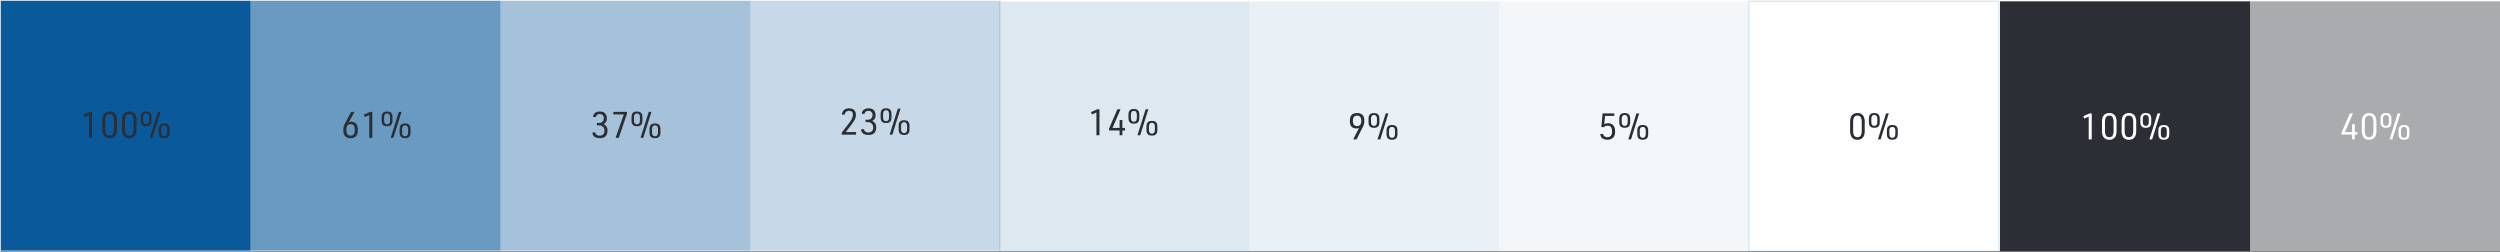
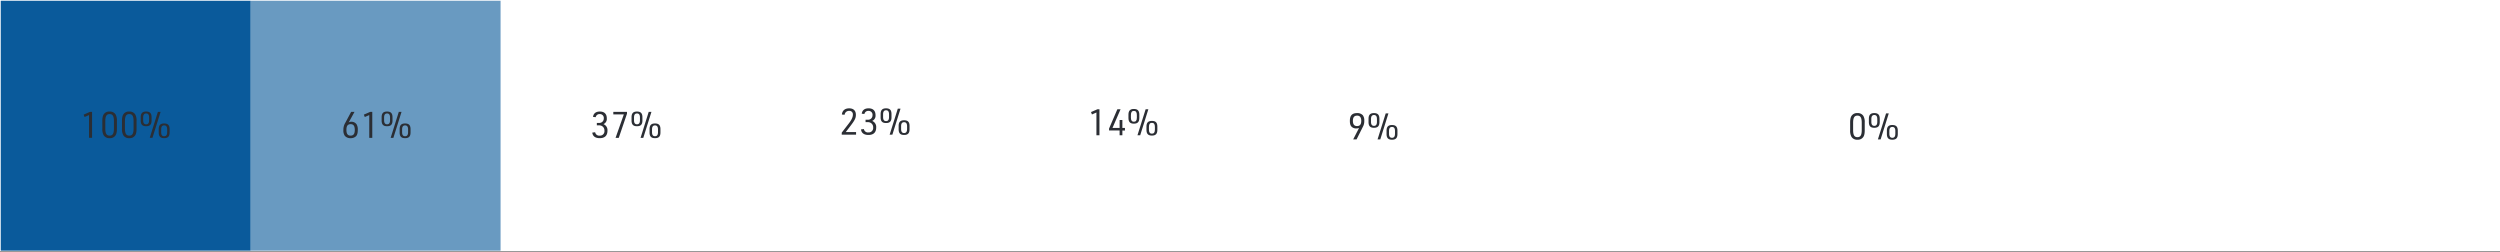
<svg xmlns="http://www.w3.org/2000/svg" width="1513" height="152.461" viewBox="0 0 1513 152.461">
  <rect x="0" y="0" width="1513" height="152.461" fill="#808080" stroke="none" />
  <defs>
    <clipPath id="clip-path">
-       <path id="Path_3063" data-name="Path 3063" d="M0-16.248H1513V-168.709H0Z" transform="translate(0 168.709)" fill="none" />
-     </clipPath>
+       </clipPath>
    <clipPath id="clip-path-2">
      <rect id="Rectangle_541" data-name="Rectangle 541" width="167.513" height="158.476" fill="none" />
    </clipPath>
    <clipPath id="clip-path-3">
      <rect id="Rectangle_542" data-name="Rectangle 542" width="167.514" height="158.476" fill="none" />
    </clipPath>
    <clipPath id="clip-path-6">
      <rect id="Rectangle_545" data-name="Rectangle 545" width="167.516" height="158.476" fill="none" />
    </clipPath>
    <clipPath id="clip-path-7">
      <rect id="Rectangle_546" data-name="Rectangle 546" width="168.267" height="159.239" fill="none" />
    </clipPath>
    <clipPath id="clip-path-9">
-       <rect id="Rectangle_547" data-name="Rectangle 547" width="167.562" height="158.528" fill="none" />
-     </clipPath>
+       </clipPath>
  </defs>
  <g id="Group_1857" data-name="Group 1857" transform="translate(-204 -2850)">
    <rect id="Rectangle_550" data-name="Rectangle 550" width="1513" height="152" transform="translate(204 2850)" fill="#fff" />
    <path id="Path_3106" data-name="Path 3106" d="M319.113-168.209H167.866V-16.962H319.113Z" transform="translate(187.833 3018.66)" fill="#0a5a9b" opacity="0.61" />
    <g id="Group_1808" data-name="Group 1808" transform="translate(204 2850)" clip-path="url(#clip-path)">
      <g id="Group_1792" data-name="Group 1792" transform="translate(294.813 -0.452)" opacity="0.37">
        <g id="Group_1791" data-name="Group 1791">
          <g id="Group_1790" data-name="Group 1790" clip-path="url(#clip-path-2)">
-             <path id="Path_3057" data-name="Path 3057" d="M486.478-168.209H335.231V-16.962H486.478Z" transform="translate(-327.099 169.113)" fill="#0a5a9b" />
-           </g>
+             </g>
        </g>
      </g>
      <g id="Group_1795" data-name="Group 1795" transform="translate(446.059 -0.452)" opacity="0.23">
        <g id="Group_1794" data-name="Group 1794">
          <g id="Group_1793" data-name="Group 1793" clip-path="url(#clip-path-3)">
            <path id="Path_3058" data-name="Path 3058" d="M653.844-168.209H502.6V-16.962H653.844Z" transform="translate(-494.464 169.113)" fill="#0a5a9b" />
          </g>
        </g>
      </g>
      <g id="Group_1798" data-name="Group 1798" transform="translate(596.545 -0.07)" opacity="0.14">
        <g id="Group_1797" data-name="Group 1797">
          <g id="Group_1796" data-name="Group 1796" clip-path="url(#clip-path-2)">
            <path id="Path_3059" data-name="Path 3059" d="M820.366-167.787H669.119V-16.54H820.366Z" transform="translate(-660.987 168.691)" fill="#0a5a9b" />
          </g>
        </g>
      </g>
      <g id="Group_1801" data-name="Group 1801" transform="translate(747.791 -0.07)" opacity="0.09">
        <g id="Group_1800" data-name="Group 1800">
          <g id="Group_1799" data-name="Group 1799" clip-path="url(#clip-path-2)">
            <path id="Path_3060" data-name="Path 3060" d="M987.732-167.787H836.485V-16.54H987.732Z" transform="translate(-828.352 168.691)" fill="#0a5a9b" />
          </g>
        </g>
      </g>
      <g id="Group_1804" data-name="Group 1804" transform="translate(899.038 -0.07)" opacity="0.05">
        <g id="Group_1803" data-name="Group 1803">
          <g id="Group_1802" data-name="Group 1802" clip-path="url(#clip-path-6)">
            <path id="Path_3061" data-name="Path 3061" d="M1155.1-167.787H1003.851V-16.54H1155.1Z" transform="translate(-995.718 168.691)" fill="#0a5a9b" />
          </g>
        </g>
      </g>
      <g id="Group_1807" data-name="Group 1807" transform="translate(1049.909 -0.452)" opacity="0.15">
        <g id="Group_1806" data-name="Group 1806">
          <g id="Group_1805" data-name="Group 1805" clip-path="url(#clip-path-7)">
            <path id="Path_3062" data-name="Path 3062" d="M1322.488-167.816h-151.3v151.3h151.3Z" transform="translate(-1162.704 169.075)" fill="#fff" stroke="#0a5a9b" stroke-width="0.786" />
          </g>
        </g>
      </g>
    </g>
-     <path id="Path_3064" data-name="Path 3064" d="M1339.4-16.517h151.3v-151.3H1339.4Z" transform="translate(75.004 3018.623)" fill="#2b2e34" />
    <g id="Group_1812" data-name="Group 1812" transform="translate(204 2850)" clip-path="url(#clip-path)">
      <g id="Group_1811" data-name="Group 1811" transform="translate(1353.567 -0.097)" opacity="0.4">
        <g id="Group_1810" data-name="Group 1810">
          <g id="Group_1809" data-name="Group 1809" clip-path="url(#clip-path-9)">
            <path id="Path_3065" data-name="Path 3065" d="M1658.12-167.816h-151.3v151.3h151.3Z" transform="translate(-1498.687 168.72)" fill="#2b2e34" />
          </g>
        </g>
      </g>
    </g>
    <path id="Path_3067" data-name="Path 3067" d="M.5-16.962H151.747V-168.209H.5Z" transform="translate(203.952 3018.661)" fill="#0a5a9b" />
    <path id="Path_3068" data-name="Path 3068" d="M151.747-168.209H.5V-16.962H151.747Z" transform="translate(203.952 3018.661)" fill="none" />
    <g id="Group_1816" data-name="Group 1816" transform="translate(1020.942 2918.44)">
      <path id="Path_3070" data-name="Path 3070" d="M-.214-1.7H1.834L5.622-9.249A6.848,6.848,0,0,0,6.5-12.97a5.049,5.049,0,0,0-.88-3.325,4.412,4.412,0,0,0-3.458-1.321c-3.017,0-4.381,1.453-4.381,4.712,0,1.893.374,2.995,1.277,3.743a3.958,3.958,0,0,0,2.6.837,5.192,5.192,0,0,0,1.674-.264Zm2.4-14.379c1.651,0,2.488,1.057,2.488,3.171S3.838-9.756,2.142-9.756-.39-10.79-.39-12.926s.837-3.149,2.576-3.149m6.892,3.9c0,2.4,1.013,3.457,3.281,3.457,2.29,0,3.3-1.056,3.3-3.457v-1.96c0-2.422-1.012-3.478-3.3-3.478-2.268,0-3.281,1.056-3.281,3.478Zm5.087-.176c0,1.674-.573,2.466-1.784,2.466-1.234,0-1.806-.793-1.806-2.466v-1.608c0-1.7.572-2.488,1.806-2.488,1.211,0,1.784.793,1.784,2.488Zm5.813,7.377c0,2.422,1.013,3.478,3.3,3.478s3.3-1.056,3.3-3.478v-1.96c0-2.4-1.013-3.457-3.3-3.457s-3.3,1.056-3.3,3.457Zm5.109-.176c0,1.7-.573,2.488-1.806,2.488s-1.806-.793-1.806-2.488V-6.761c0-1.674.572-2.466,1.806-2.466s1.806.793,1.806,2.466ZM14.539-1.7H16.19l4.932-15.722H19.472Z" transform="translate(2.217 17.616)" fill="#2b2e34" />
    </g>
    <g id="Group_1817" data-name="Group 1817" transform="translate(1172.45 2918.439)">
-       <path id="Path_3071" data-name="Path 3071" d="M-.073-.889,1.248-.6a3.471,3.471,0,0,1,2.488-.991C5.565-1.594,6.4-.471,6.4,2c0,2.18-.99,3.346-2.8,3.346A2.409,2.409,0,0,1,.985,3.294l-1.74.221c.286,2.2,1.761,3.369,4.315,3.369A4.688,4.688,0,0,0,7.216,5.452,5.08,5.08,0,0,0,8.229,1.885a5.675,5.675,0,0,0-.837-3.457,4.1,4.1,0,0,0-3.369-1.52A4.746,4.746,0,0,0,1.667-2.5l.529-5h5.57V-9.036H.676ZM10.782-3.8c0,2.4,1.013,3.457,3.28,3.457,2.291,0,3.3-1.056,3.3-3.457v-1.96c0-2.422-1.012-3.479-3.3-3.479-2.267,0-3.28,1.057-3.28,3.479Zm5.086-.176c0,1.674-.572,2.466-1.783,2.466-1.234,0-1.806-.793-1.806-2.466V-5.58c0-1.7.572-2.488,1.806-2.488,1.211,0,1.783.793,1.783,2.488ZM21.682,3.4c0,2.422,1.013,3.479,3.3,3.479s3.3-1.057,3.3-3.479V1.445c0-2.4-1.013-3.458-3.3-3.458s-3.3,1.057-3.3,3.458Zm5.109-.176c0,1.7-.573,2.489-1.806,2.489s-1.806-.793-1.806-2.489V1.621c0-1.674.572-2.466,1.806-2.466s1.806.793,1.806,2.466ZM16.243,6.685h1.651L22.827-9.036H21.175Z" transform="translate(0.755 9.235)" fill="#2b2e34" />
-     </g>
+       </g>
    <g id="Group_1818" data-name="Group 1818" transform="translate(1323.705 2918.439)">
      <path id="Path_3072" data-name="Path 3072" d="M0-1.105A7.478,7.478,0,0,0,.793,2.858,3.946,3.946,0,0,0,4.425,4.641,3.932,3.932,0,0,0,7.86,3.122c.683-.88.97-2.158.97-4.227V-5.729a7.477,7.477,0,0,0-.793-3.964,3.933,3.933,0,0,0-3.611-1.783A3.951,3.951,0,0,0,.969-9.957C.286-9.076,0-7.8,0-5.729Zm7.024-.176c0,3.127-.749,4.382-2.6,4.382-1.872,0-2.62-1.255-2.62-4.382V-5.553c0-3.127.748-4.382,2.62-4.382,1.85,0,2.6,1.255,2.6,4.382ZM11.34-6.038c0,2.4,1.013,3.458,3.28,3.458,2.291,0,3.3-1.057,3.3-3.458V-8c0-2.423-1.012-3.479-3.3-3.479-2.267,0-3.28,1.056-3.28,3.479Zm5.086-.176c0,1.674-.572,2.466-1.783,2.466-1.234,0-1.806-.793-1.806-2.466V-7.821c0-1.7.572-2.489,1.806-2.489,1.211,0,1.783.793,1.783,2.489Zm5.813,7.377c0,2.422,1.013,3.478,3.3,3.478s3.3-1.056,3.3-3.478V-.8c0-2.4-1.013-3.457-3.3-3.457S22.239-3.2,22.239-.8ZM27.348.987c0,1.7-.573,2.488-1.806,2.488S23.736,2.682,23.736.987V-.621c0-1.674.572-2.466,1.806-2.466s1.806.793,1.806,2.466ZM16.8,4.443h1.651l4.932-15.722H21.733Z" transform="translate(0 11.476)" fill="#2b2e34" />
    </g>
    <g id="Group_1819" data-name="Group 1819" transform="translate(1464.804 2918.44)">
      <path id="Path_3073" data-name="Path 3073" d="M-.35-1.7H1.478V-17.418H.223L-3.63-15.744l.572,1.453L-.35-15.481ZM7.687-7.245a7.487,7.487,0,0,0,.793,3.964A3.949,3.949,0,0,0,12.113-1.5a3.933,3.933,0,0,0,3.435-1.519c.682-.881.969-2.158.969-4.227v-4.624a7.487,7.487,0,0,0-.793-3.964,3.934,3.934,0,0,0-3.611-1.783A3.949,3.949,0,0,0,8.656-16.1c-.682.881-.969,2.158-.969,4.227Zm7.024-.176c0,3.127-.749,4.382-2.6,4.382-1.872,0-2.621-1.255-2.621-4.382v-4.272c0-3.127.749-4.382,2.621-4.382,1.849,0,2.6,1.255,2.6,4.382Zm4.865.176a7.477,7.477,0,0,0,.793,3.964A3.946,3.946,0,0,0,24-1.5a3.933,3.933,0,0,0,3.435-1.519c.682-.881.969-2.158.969-4.227v-4.624a7.478,7.478,0,0,0-.793-3.964A3.933,3.933,0,0,0,24-17.616,3.947,3.947,0,0,0,20.546-16.1c-.683.881-.97,2.158-.97,4.227ZM26.6-7.421c0,3.127-.748,4.382-2.6,4.382-1.872,0-2.621-1.255-2.621-4.382v-4.272c0-3.127.749-4.382,2.621-4.382,1.85,0,2.6,1.255,2.6,4.382Zm4.316-4.756c0,2.4,1.012,3.457,3.28,3.457,2.29,0,3.3-1.056,3.3-3.457v-1.96c0-2.422-1.013-3.478-3.3-3.478-2.268,0-3.28,1.056-3.28,3.478ZM36-12.354c0,1.674-.572,2.466-1.784,2.466-1.233,0-1.806-.793-1.806-2.466v-1.608c0-1.7.573-2.488,1.806-2.488,1.212,0,1.784.793,1.784,2.488Zm5.813,7.377c0,2.422,1.013,3.478,3.3,3.478s3.3-1.056,3.3-3.478v-1.96c0-2.4-1.013-3.457-3.3-3.457s-3.3,1.056-3.3,3.457Zm5.109-.176c0,1.7-.572,2.488-1.806,2.488s-1.806-.793-1.806-2.488V-6.761c0-1.674.573-2.466,1.806-2.466s1.806.793,1.806,2.466ZM36.377-1.7h1.652l4.931-15.722H41.31Z" transform="translate(3.63 17.616)" fill="#fff" />
    </g>
    <g id="Group_1820" data-name="Group 1820" transform="translate(1621.079 2918.44)">
      <path id="Path_3074" data-name="Path 3074" d="M-.681-1.7H.993V-4.581H2.557V-6.122H.993v-4.823H-.681v4.823H-5l4.888-11.3H-2.046l-5.02,11.67V-4.6H-.681Zm5.9-5.549a7.478,7.478,0,0,0,.793,3.964A3.946,3.946,0,0,0,9.646-1.5a3.932,3.932,0,0,0,3.435-1.519c.683-.881.969-2.158.969-4.227v-4.624a7.478,7.478,0,0,0-.793-3.964,3.933,3.933,0,0,0-3.611-1.783A3.947,3.947,0,0,0,6.189-16.1c-.683.881-.969,2.158-.969,4.227Zm7.023-.176c0,3.127-.748,4.382-2.6,4.382-1.872,0-2.62-1.255-2.62-4.382v-4.272c0-3.127.748-4.382,2.62-4.382,1.85,0,2.6,1.255,2.6,4.382Zm4.316-4.756c0,2.4,1.013,3.457,3.28,3.457,2.29,0,3.3-1.056,3.3-3.457v-1.96c0-2.422-1.013-3.478-3.3-3.478-2.267,0-3.28,1.056-3.28,3.478Zm5.086-.176c0,1.674-.572,2.466-1.783,2.466-1.234,0-1.806-.793-1.806-2.466v-1.608c0-1.7.572-2.488,1.806-2.488,1.211,0,1.783.793,1.783,2.488ZM27.46-4.977c0,2.422,1.013,3.478,3.3,3.478s3.3-1.056,3.3-3.478v-1.96c0-2.4-1.012-3.457-3.3-3.457s-3.3,1.056-3.3,3.457Zm5.109-.176c0,1.7-.573,2.488-1.806,2.488s-1.806-.793-1.806-2.488V-6.761c0-1.674.572-2.466,1.806-2.466s1.806.793,1.806,2.466ZM22.02-1.7h1.652L28.6-17.418H26.953Z" transform="translate(7.066 17.616)" fill="#fff" />
    </g>
    <g id="Group_1821" data-name="Group 1821" transform="translate(713.416 2915.565)">
      <path id="Path_3075" data-name="Path 3075" d="M0-1.7H8.675V-3.238H2.422L5.57-7.355c2.379-3.127,2.995-4.425,2.995-6.341,0-2.51-1.453-3.919-4.073-3.919-2.555,0-4.162,1.365-4.4,3.743l1.652.154a2.612,2.612,0,0,1,2.642-2.356,2.078,2.078,0,0,1,2.356,2.29c0,1.453-.727,3.061-2.379,5.219L0-2.908ZM14.422-9.249h1.431a3.052,3.052,0,0,1,3.171,3.214A2.684,2.684,0,0,1,16.14-3.039a2.452,2.452,0,0,1-2.731-2.048l-1.739.22C11.912-2.687,13.476-1.5,16.184-1.5c3.038,0,4.668-1.563,4.668-4.491A3.877,3.877,0,0,0,18.407-10a3.388,3.388,0,0,0,2.048-3.457c0-2.687-1.475-4.161-4.183-4.161-2.444,0-3.875,1.122-4.161,3.259l1.629.154a2.317,2.317,0,0,1,2.444-1.872,2.346,2.346,0,0,1,2.444,2.665,2.645,2.645,0,0,1-2.885,2.686H14.422Zm9.116-2.929c0,2.4,1.013,3.457,3.281,3.457,2.29,0,3.3-1.056,3.3-3.457v-1.96c0-2.422-1.013-3.478-3.3-3.478-2.268,0-3.281,1.056-3.281,3.478Zm5.087-.176c0,1.674-.573,2.466-1.784,2.466-1.233,0-1.806-.793-1.806-2.466v-1.608c0-1.7.573-2.488,1.806-2.488,1.211,0,1.784.793,1.784,2.488Zm5.813,7.377c0,2.422,1.013,3.478,3.3,3.478s3.3-1.056,3.3-3.478v-1.96c0-2.4-1.013-3.457-3.3-3.457s-3.3,1.056-3.3,3.457Zm5.109-.176c0,1.7-.572,2.488-1.806,2.488s-1.806-.793-1.806-2.488V-6.761c0-1.674.573-2.466,1.806-2.466s1.806.793,1.806,2.466ZM29-1.7H30.65l4.932-15.722H33.931Z" transform="translate(0 17.616)" fill="#2b2e34" />
    </g>
    <g id="Group_1822" data-name="Group 1822" transform="translate(864.279 2915.946)">
      <path id="Path_3076" data-name="Path 3076" d="M-.35-1.7H1.478V-17.418H.222L-3.63-15.744l.572,1.453L-.35-15.481Zm14.026,0h1.673V-4.581h1.563V-6.122H15.349v-4.823H13.677v4.823H9.361l4.888-11.3H12.311L7.291-5.748V-4.6h6.385Zm5.35-10.481c0,2.4,1.013,3.457,3.281,3.457,2.29,0,3.3-1.056,3.3-3.457v-1.96c0-2.422-1.013-3.478-3.3-3.478-2.268,0-3.281,1.056-3.281,3.478Zm5.087-.176c0,1.674-.573,2.466-1.784,2.466-1.233,0-1.806-.793-1.806-2.466v-1.608c0-1.7.573-2.488,1.806-2.488,1.211,0,1.784.793,1.784,2.488Zm5.813,7.377c0,2.422,1.013,3.478,3.3,3.478s3.3-1.056,3.3-3.478v-1.96c0-2.4-1.013-3.457-3.3-3.457s-3.3,1.056-3.3,3.457Zm5.109-.176c0,1.7-.573,2.488-1.806,2.488s-1.806-.793-1.806-2.488V-6.761c0-1.674.573-2.466,1.806-2.466s1.806.793,1.806,2.466ZM24.487-1.7h1.651l4.932-15.722H29.42Z" transform="translate(3.63 17.616)" fill="#2b2e34" />
    </g>
    <g id="Group_1823" data-name="Group 1823" transform="translate(562.452 2917.5)">
      <path id="Path_3077" data-name="Path 3077" d="M-.293-.892H1.138a3.051,3.051,0,0,1,3.17,3.214A2.683,2.683,0,0,1,1.425,5.318,2.452,2.452,0,0,1-1.306,3.27l-1.74.221C-2.8,5.67-1.24,6.859,1.468,6.859c3.039,0,4.668-1.563,4.668-4.492A3.876,3.876,0,0,0,3.692-1.64,3.389,3.389,0,0,0,5.74-5.1c0-2.686-1.475-4.161-4.183-4.161C-.888-9.259-2.319-8.136-2.6-6l1.629.155A2.316,2.316,0,0,1,1.468-7.717,2.345,2.345,0,0,1,3.912-5.053,2.646,2.646,0,0,1,1.028-2.367H-.293ZM11.046,6.66h1.938L17.96-7.959v-1.1H9.681v1.542h6.364ZM20.712-3.821c0,2.4,1.013,3.458,3.281,3.458,2.29,0,3.3-1.057,3.3-3.458V-5.78c0-2.422-1.013-3.479-3.3-3.479-2.268,0-3.281,1.057-3.281,3.479ZM25.8-4c0,1.674-.573,2.466-1.784,2.466-1.233,0-1.806-.793-1.806-2.466V-5.6c0-1.7.573-2.489,1.806-2.489,1.211,0,1.784.793,1.784,2.489ZM31.611,3.38c0,2.422,1.013,3.479,3.3,3.479s3.3-1.057,3.3-3.479V1.42c0-2.4-1.013-3.457-3.3-3.457s-3.3,1.057-3.3,3.457ZM36.72,3.2c0,1.7-.572,2.488-1.806,2.488S33.109,4.9,33.109,3.2V1.6c0-1.673.573-2.466,1.806-2.466S36.72-.077,36.72,1.6ZM26.173,6.66h1.651L32.756-9.061H31.105Z" transform="translate(3.046 9.259)" fill="#2b2e34" />
    </g>
    <g id="Group_1824" data-name="Group 1824" transform="translate(411.822 2917.501)">
      <path id="Path_3078" data-name="Path 3078" d="M-.718-.021H-2.766L-6.288,6.562A7.822,7.822,0,0,0-7.456,10.9,5.547,5.547,0,0,0-6.6,14.467,4.319,4.319,0,0,0-3.1,15.9a4.519,4.519,0,0,0,3.3-1.188c.727-.771,1.057-1.96,1.057-3.81A6.04,6.04,0,0,0,.493,7.465a3.712,3.712,0,0,0-3.1-1.5,2.839,2.839,0,0,0-1.629.4ZM-3.052,7.422c1.7,0,2.489,1.1,2.489,3.478s-.793,3.458-2.532,3.458-2.533-1.079-2.533-3.479.793-3.457,2.576-3.457M8.2,15.7h1.827V-.021H8.772L4.918,1.653l.573,1.453L8.2,1.916ZM15.686,5.219c0,2.4,1.013,3.457,3.28,3.457,2.29,0,3.3-1.056,3.3-3.457V3.259c0-2.422-1.013-3.478-3.3-3.478-2.267,0-3.28,1.056-3.28,3.478Zm5.086-.176c0,1.674-.572,2.466-1.783,2.466-1.234,0-1.806-.793-1.806-2.466V3.436c0-1.7.572-2.488,1.806-2.488,1.211,0,1.783.793,1.783,2.488Zm5.813,7.376c0,2.423,1.013,3.479,3.3,3.479s3.3-1.056,3.3-3.479V10.46c0-2.4-1.013-3.457-3.3-3.457s-3.3,1.056-3.3,3.457Zm5.109-.175c0,1.7-.573,2.488-1.806,2.488s-1.806-.793-1.806-2.488V10.636c0-1.674.572-2.466,1.806-2.466s1.806.793,1.806,2.466ZM21.147,15.7H22.8L27.73-.021H26.078Z" transform="translate(7.456 0.219)" fill="#2b2e34" />
    </g>
    <g id="Group_1825" data-name="Group 1825" transform="translate(254.611 2917.501)">
      <path id="Path_3079" data-name="Path 3079" d="M-.35-1.7H1.478V-17.418H.222L-3.63-15.744l.572,1.453L-.35-15.481ZM7.687-7.245a7.487,7.487,0,0,0,.793,3.964A3.949,3.949,0,0,0,12.113-1.5a3.933,3.933,0,0,0,3.435-1.519c.682-.881.969-2.158.969-4.227v-4.624a7.487,7.487,0,0,0-.793-3.964,3.935,3.935,0,0,0-3.611-1.783A3.949,3.949,0,0,0,8.656-16.1c-.682.881-.969,2.158-.969,4.227Zm7.024-.176c0,3.127-.749,4.382-2.6,4.382-1.872,0-2.621-1.255-2.621-4.382v-4.272c0-3.127.749-4.382,2.621-4.382,1.849,0,2.6,1.255,2.6,4.382Zm4.865.176a7.477,7.477,0,0,0,.793,3.964A3.946,3.946,0,0,0,24-1.5a3.933,3.933,0,0,0,3.435-1.519c.682-.881.969-2.158.969-4.227v-4.624a7.478,7.478,0,0,0-.793-3.964A3.933,3.933,0,0,0,24-17.616,3.947,3.947,0,0,0,20.546-16.1c-.683.881-.97,2.158-.97,4.227ZM26.6-7.421c0,3.127-.748,4.382-2.6,4.382-1.872,0-2.621-1.255-2.621-4.382v-4.272c0-3.127.749-4.382,2.621-4.382,1.85,0,2.6,1.255,2.6,4.382Zm4.315-4.756c0,2.4,1.013,3.457,3.281,3.457,2.29,0,3.3-1.056,3.3-3.457v-1.959c0-2.423-1.013-3.479-3.3-3.479-2.268,0-3.281,1.056-3.281,3.479ZM36-12.354c0,1.674-.573,2.466-1.784,2.466-1.233,0-1.806-.793-1.806-2.466v-1.608c0-1.7.573-2.488,1.806-2.488,1.211,0,1.784.793,1.784,2.488Zm5.813,7.377c0,2.422,1.013,3.478,3.3,3.478s3.3-1.056,3.3-3.478v-1.96c0-2.4-1.013-3.457-3.3-3.457s-3.3,1.056-3.3,3.457Zm5.109-.176c0,1.7-.572,2.488-1.806,2.488s-1.806-.793-1.806-2.488V-6.761c0-1.674.573-2.466,1.806-2.466s1.806.793,1.806,2.466ZM36.377-1.7h1.652l4.931-15.722H41.31Z" transform="translate(3.63 17.616)" fill="#2b2e34" />
    </g>
  </g>
</svg>